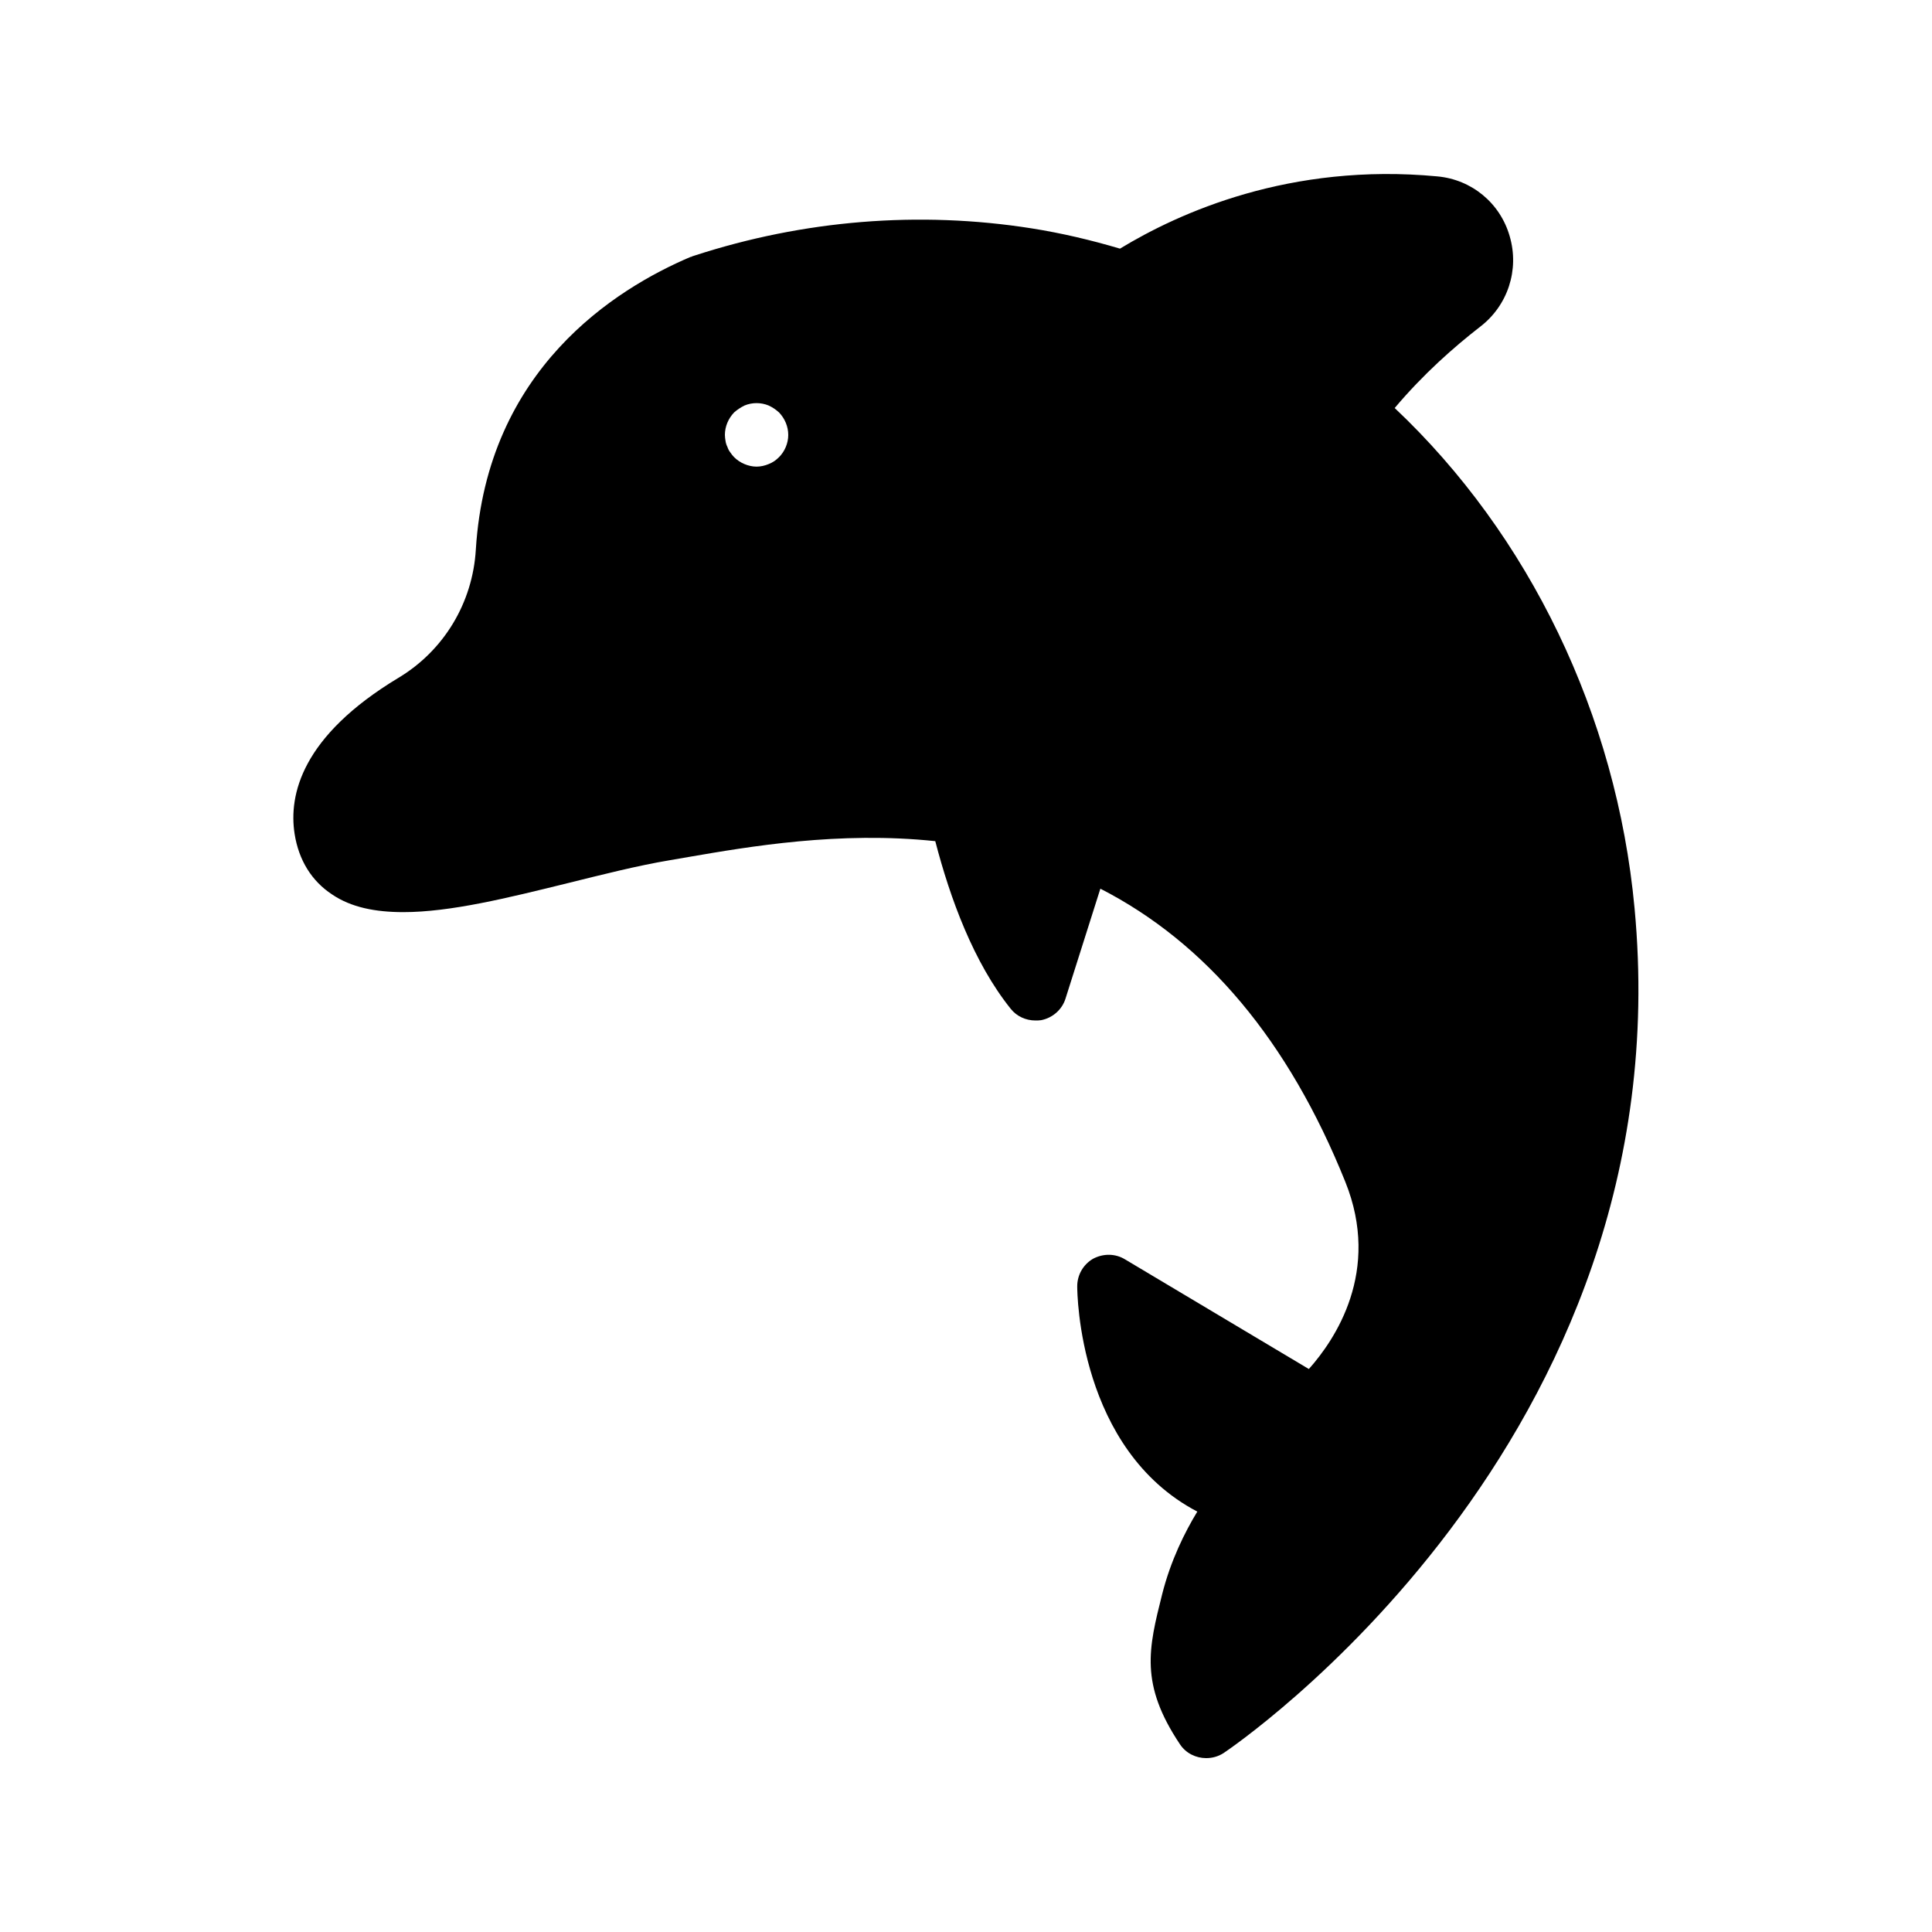
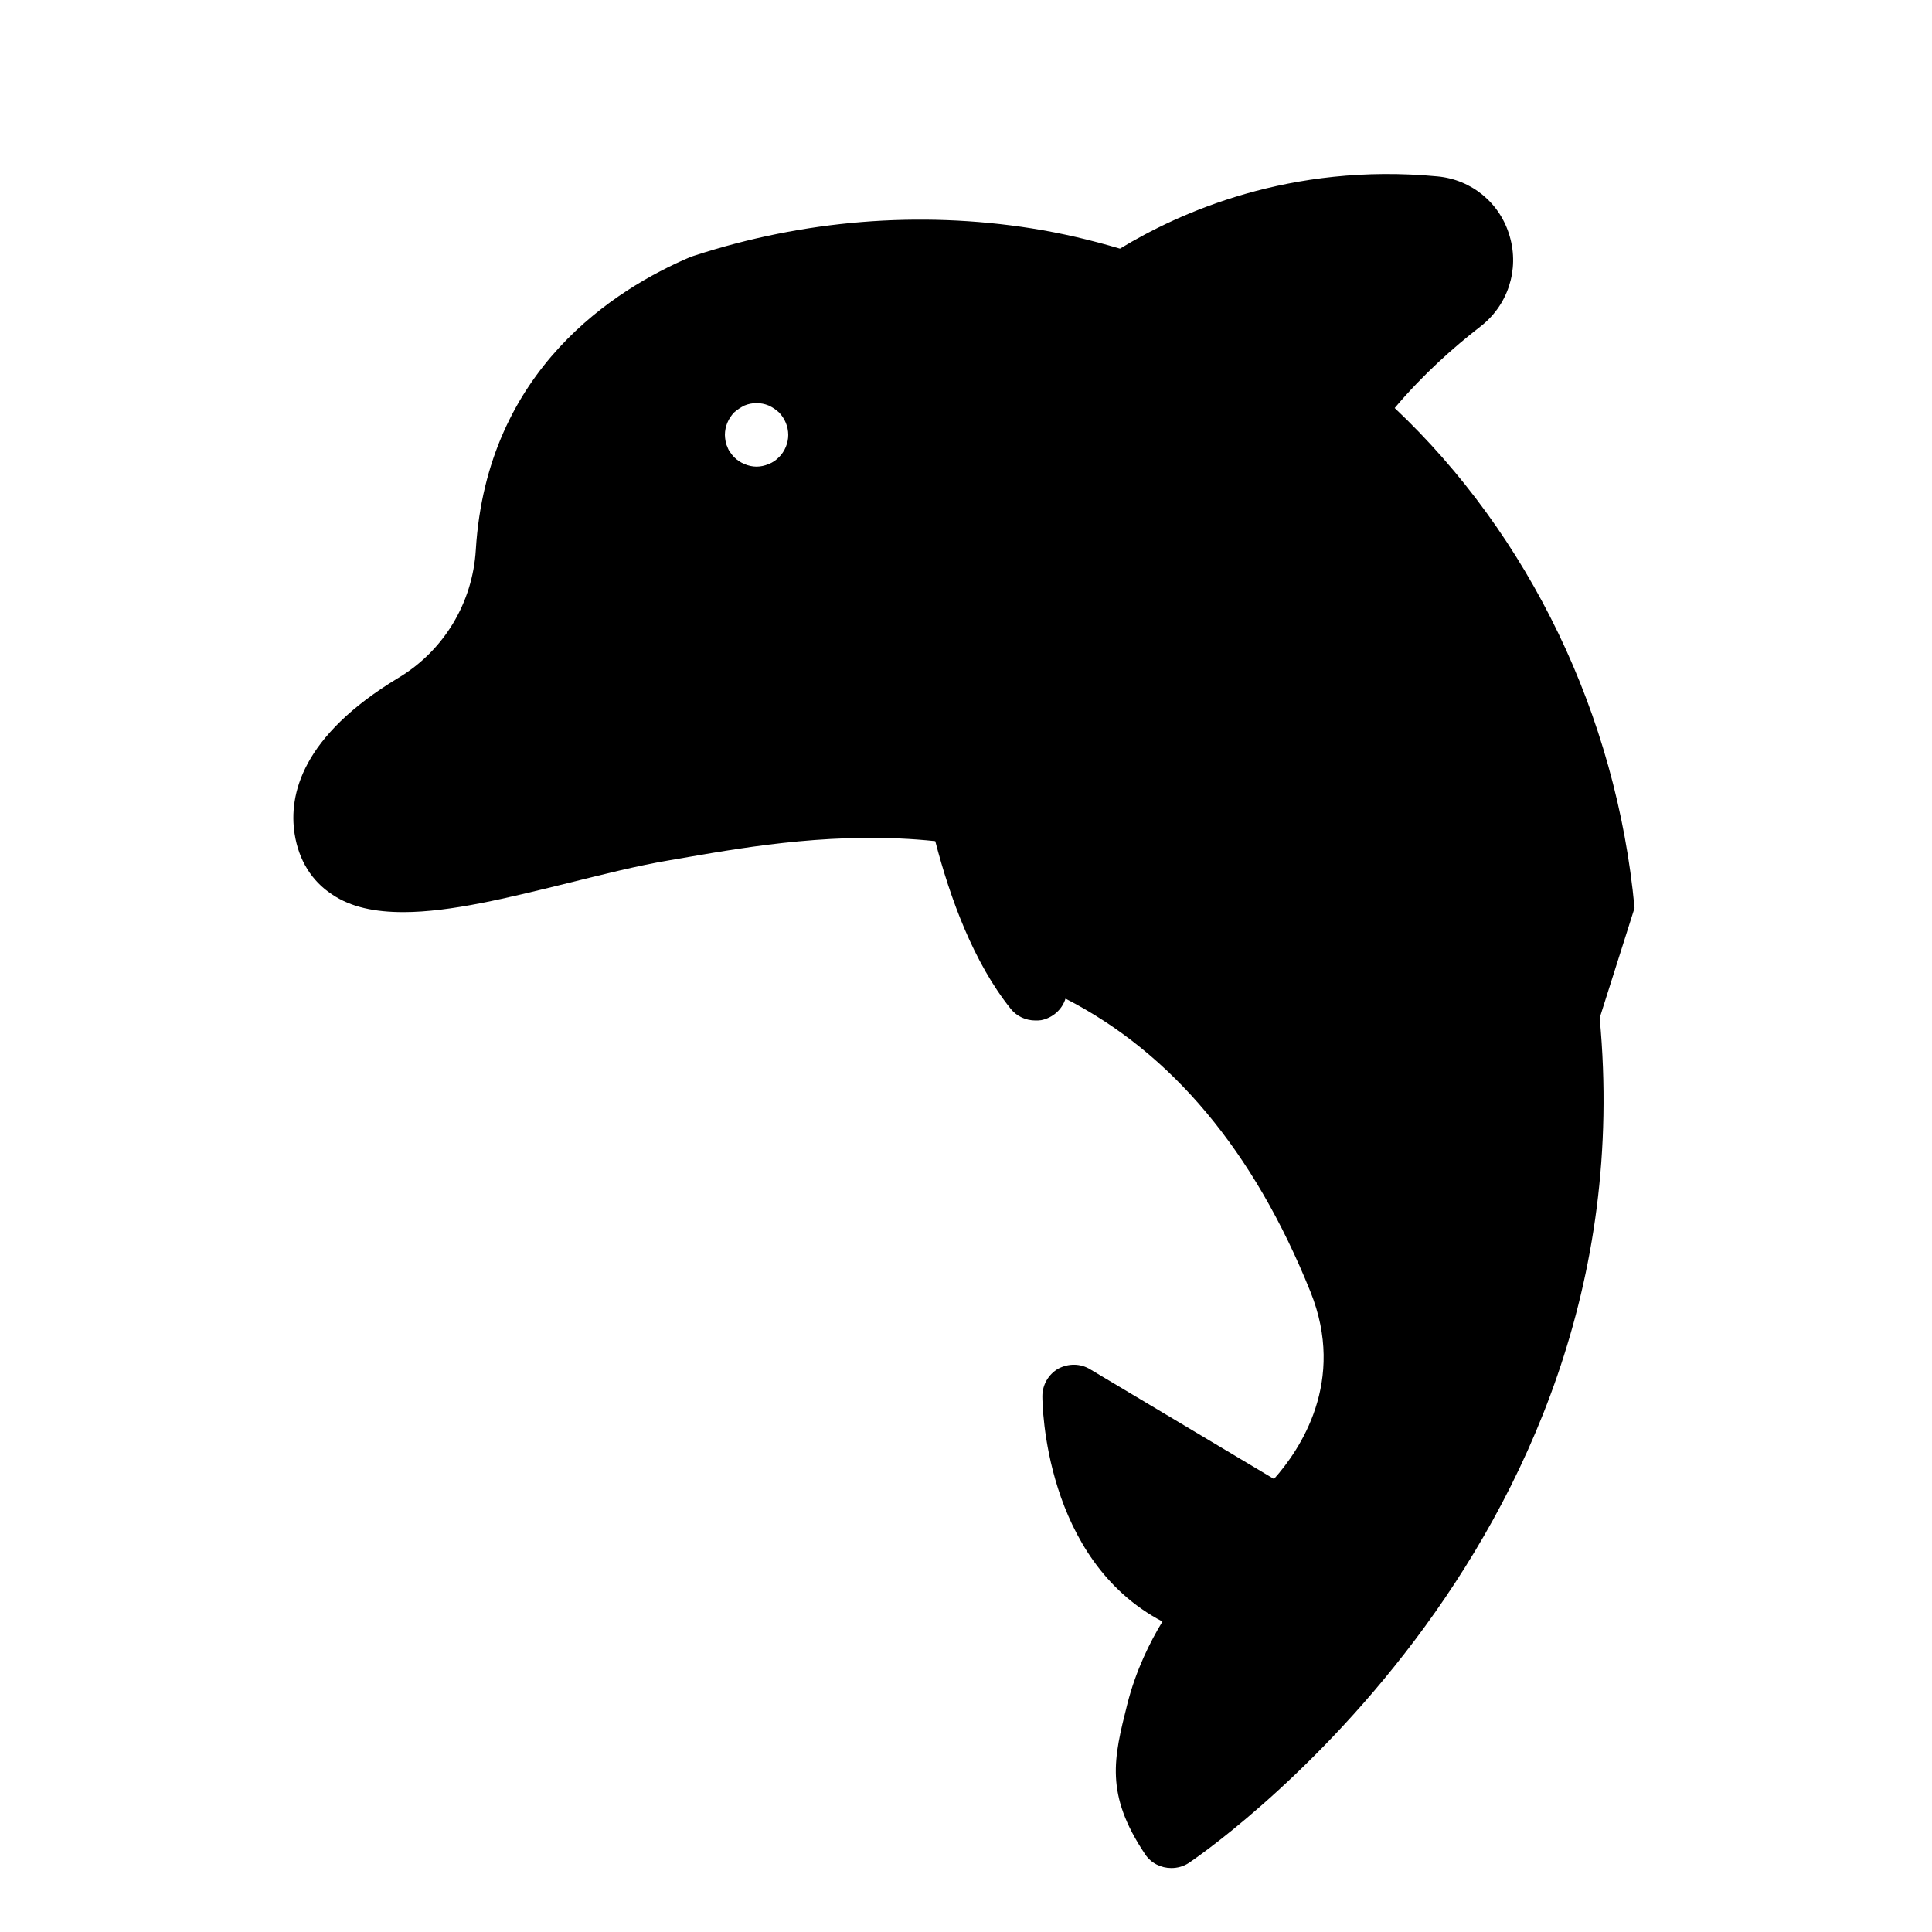
<svg xmlns="http://www.w3.org/2000/svg" fill="#000000" width="800px" height="800px" version="1.1" viewBox="144 144 512 512">
-   <path d="m577.17 384.63c-4.785-51.219-27.961-98.914-63.562-132.5 7.641-9.07 15.785-16.207 22.586-21.496 7.391-5.625 10.496-15.113 7.894-24.016-2.519-8.816-10.078-15.031-19.145-15.871-39.129-3.695-68.52 9.656-84.137 19.145-7.641-2.266-15.449-4.113-23.426-5.375-29.809-4.703-60.457-2.184-89.344 7.223-0.168 0.082-0.336 0.082-0.504 0.168-0.082 0-0.25 0.082-0.336 0.168h-0.168c-19.984 8.48-53.992 29.809-56.93 77.586-0.84 14.105-8.48 26.785-20.57 34.008-25.609 15.449-29.055 30.984-27.457 41.312 1.09 6.969 4.535 12.512 9.91 16.039 5.039 3.441 11.504 4.703 18.895 4.703 12.512 0 27.711-3.777 43.41-7.641 9.152-2.266 18.727-4.703 27.289-6.129l4.871-0.84c16.121-2.769 39.969-6.887 65.41-4.199 3.945 15.199 10.16 32.16 19.984 44.418 1.594 2.016 4.031 3.106 6.551 3.106 0.504 0 1.008 0 1.512-0.082 3.023-0.586 5.543-2.769 6.465-5.711l9.238-29.137c28.047 14.359 49.879 40.305 64.906 77.672 9.574 23.762-2.769 41.898-9.656 49.625l-48.703-29.055c-2.602-1.594-5.793-1.594-8.48-0.168-2.602 1.512-4.199 4.281-4.199 7.305 0 1.93 0.418 43.242 31.824 59.703-3.273 5.375-7.055 12.93-9.32 21.914-3.609 14.359-5.961 23.762 4.703 39.719 1.594 2.434 4.281 3.695 6.969 3.695 1.594 0 3.191-0.418 4.617-1.344 1.254-0.844 122.25-82.039 108.9-223.95zm-226.71-119.49c-0.84 0.84-1.68 1.426-2.769 1.848-1.008 0.418-2.098 0.672-3.191 0.672-1.09 0-2.184-0.25-3.191-0.672-1.008-0.418-1.93-1.008-2.769-1.848-0.336-0.336-0.672-0.754-1.008-1.258-0.336-0.418-0.586-0.922-0.754-1.426-0.25-0.504-0.418-1.008-0.504-1.594-0.082-0.504-0.168-1.09-0.168-1.594 0-2.266 0.922-4.367 2.434-5.961 0.84-0.754 1.762-1.344 2.769-1.848 2.016-0.84 4.367-0.84 6.383 0 1.09 0.504 1.93 1.09 2.769 1.848 1.512 1.594 2.434 3.695 2.434 5.961 0 2.176-0.922 4.359-2.434 5.871z" />
+   <path d="m577.17 384.63c-4.785-51.219-27.961-98.914-63.562-132.5 7.641-9.07 15.785-16.207 22.586-21.496 7.391-5.625 10.496-15.113 7.894-24.016-2.519-8.816-10.078-15.031-19.145-15.871-39.129-3.695-68.52 9.656-84.137 19.145-7.641-2.266-15.449-4.113-23.426-5.375-29.809-4.703-60.457-2.184-89.344 7.223-0.168 0.082-0.336 0.082-0.504 0.168-0.082 0-0.25 0.082-0.336 0.168h-0.168c-19.984 8.48-53.992 29.809-56.93 77.586-0.84 14.105-8.48 26.785-20.57 34.008-25.609 15.449-29.055 30.984-27.457 41.312 1.09 6.969 4.535 12.512 9.91 16.039 5.039 3.441 11.504 4.703 18.895 4.703 12.512 0 27.711-3.777 43.41-7.641 9.152-2.266 18.727-4.703 27.289-6.129l4.871-0.84c16.121-2.769 39.969-6.887 65.41-4.199 3.945 15.199 10.16 32.16 19.984 44.418 1.594 2.016 4.031 3.106 6.551 3.106 0.504 0 1.008 0 1.512-0.082 3.023-0.586 5.543-2.769 6.465-5.711c28.047 14.359 49.879 40.305 64.906 77.672 9.574 23.762-2.769 41.898-9.656 49.625l-48.703-29.055c-2.602-1.594-5.793-1.594-8.48-0.168-2.602 1.512-4.199 4.281-4.199 7.305 0 1.93 0.418 43.242 31.824 59.703-3.273 5.375-7.055 12.93-9.32 21.914-3.609 14.359-5.961 23.762 4.703 39.719 1.594 2.434 4.281 3.695 6.969 3.695 1.594 0 3.191-0.418 4.617-1.344 1.254-0.844 122.25-82.039 108.9-223.95zm-226.71-119.49c-0.84 0.84-1.68 1.426-2.769 1.848-1.008 0.418-2.098 0.672-3.191 0.672-1.09 0-2.184-0.25-3.191-0.672-1.008-0.418-1.93-1.008-2.769-1.848-0.336-0.336-0.672-0.754-1.008-1.258-0.336-0.418-0.586-0.922-0.754-1.426-0.25-0.504-0.418-1.008-0.504-1.594-0.082-0.504-0.168-1.09-0.168-1.594 0-2.266 0.922-4.367 2.434-5.961 0.84-0.754 1.762-1.344 2.769-1.848 2.016-0.84 4.367-0.84 6.383 0 1.09 0.504 1.93 1.09 2.769 1.848 1.512 1.594 2.434 3.695 2.434 5.961 0 2.176-0.922 4.359-2.434 5.871z" />
</svg>